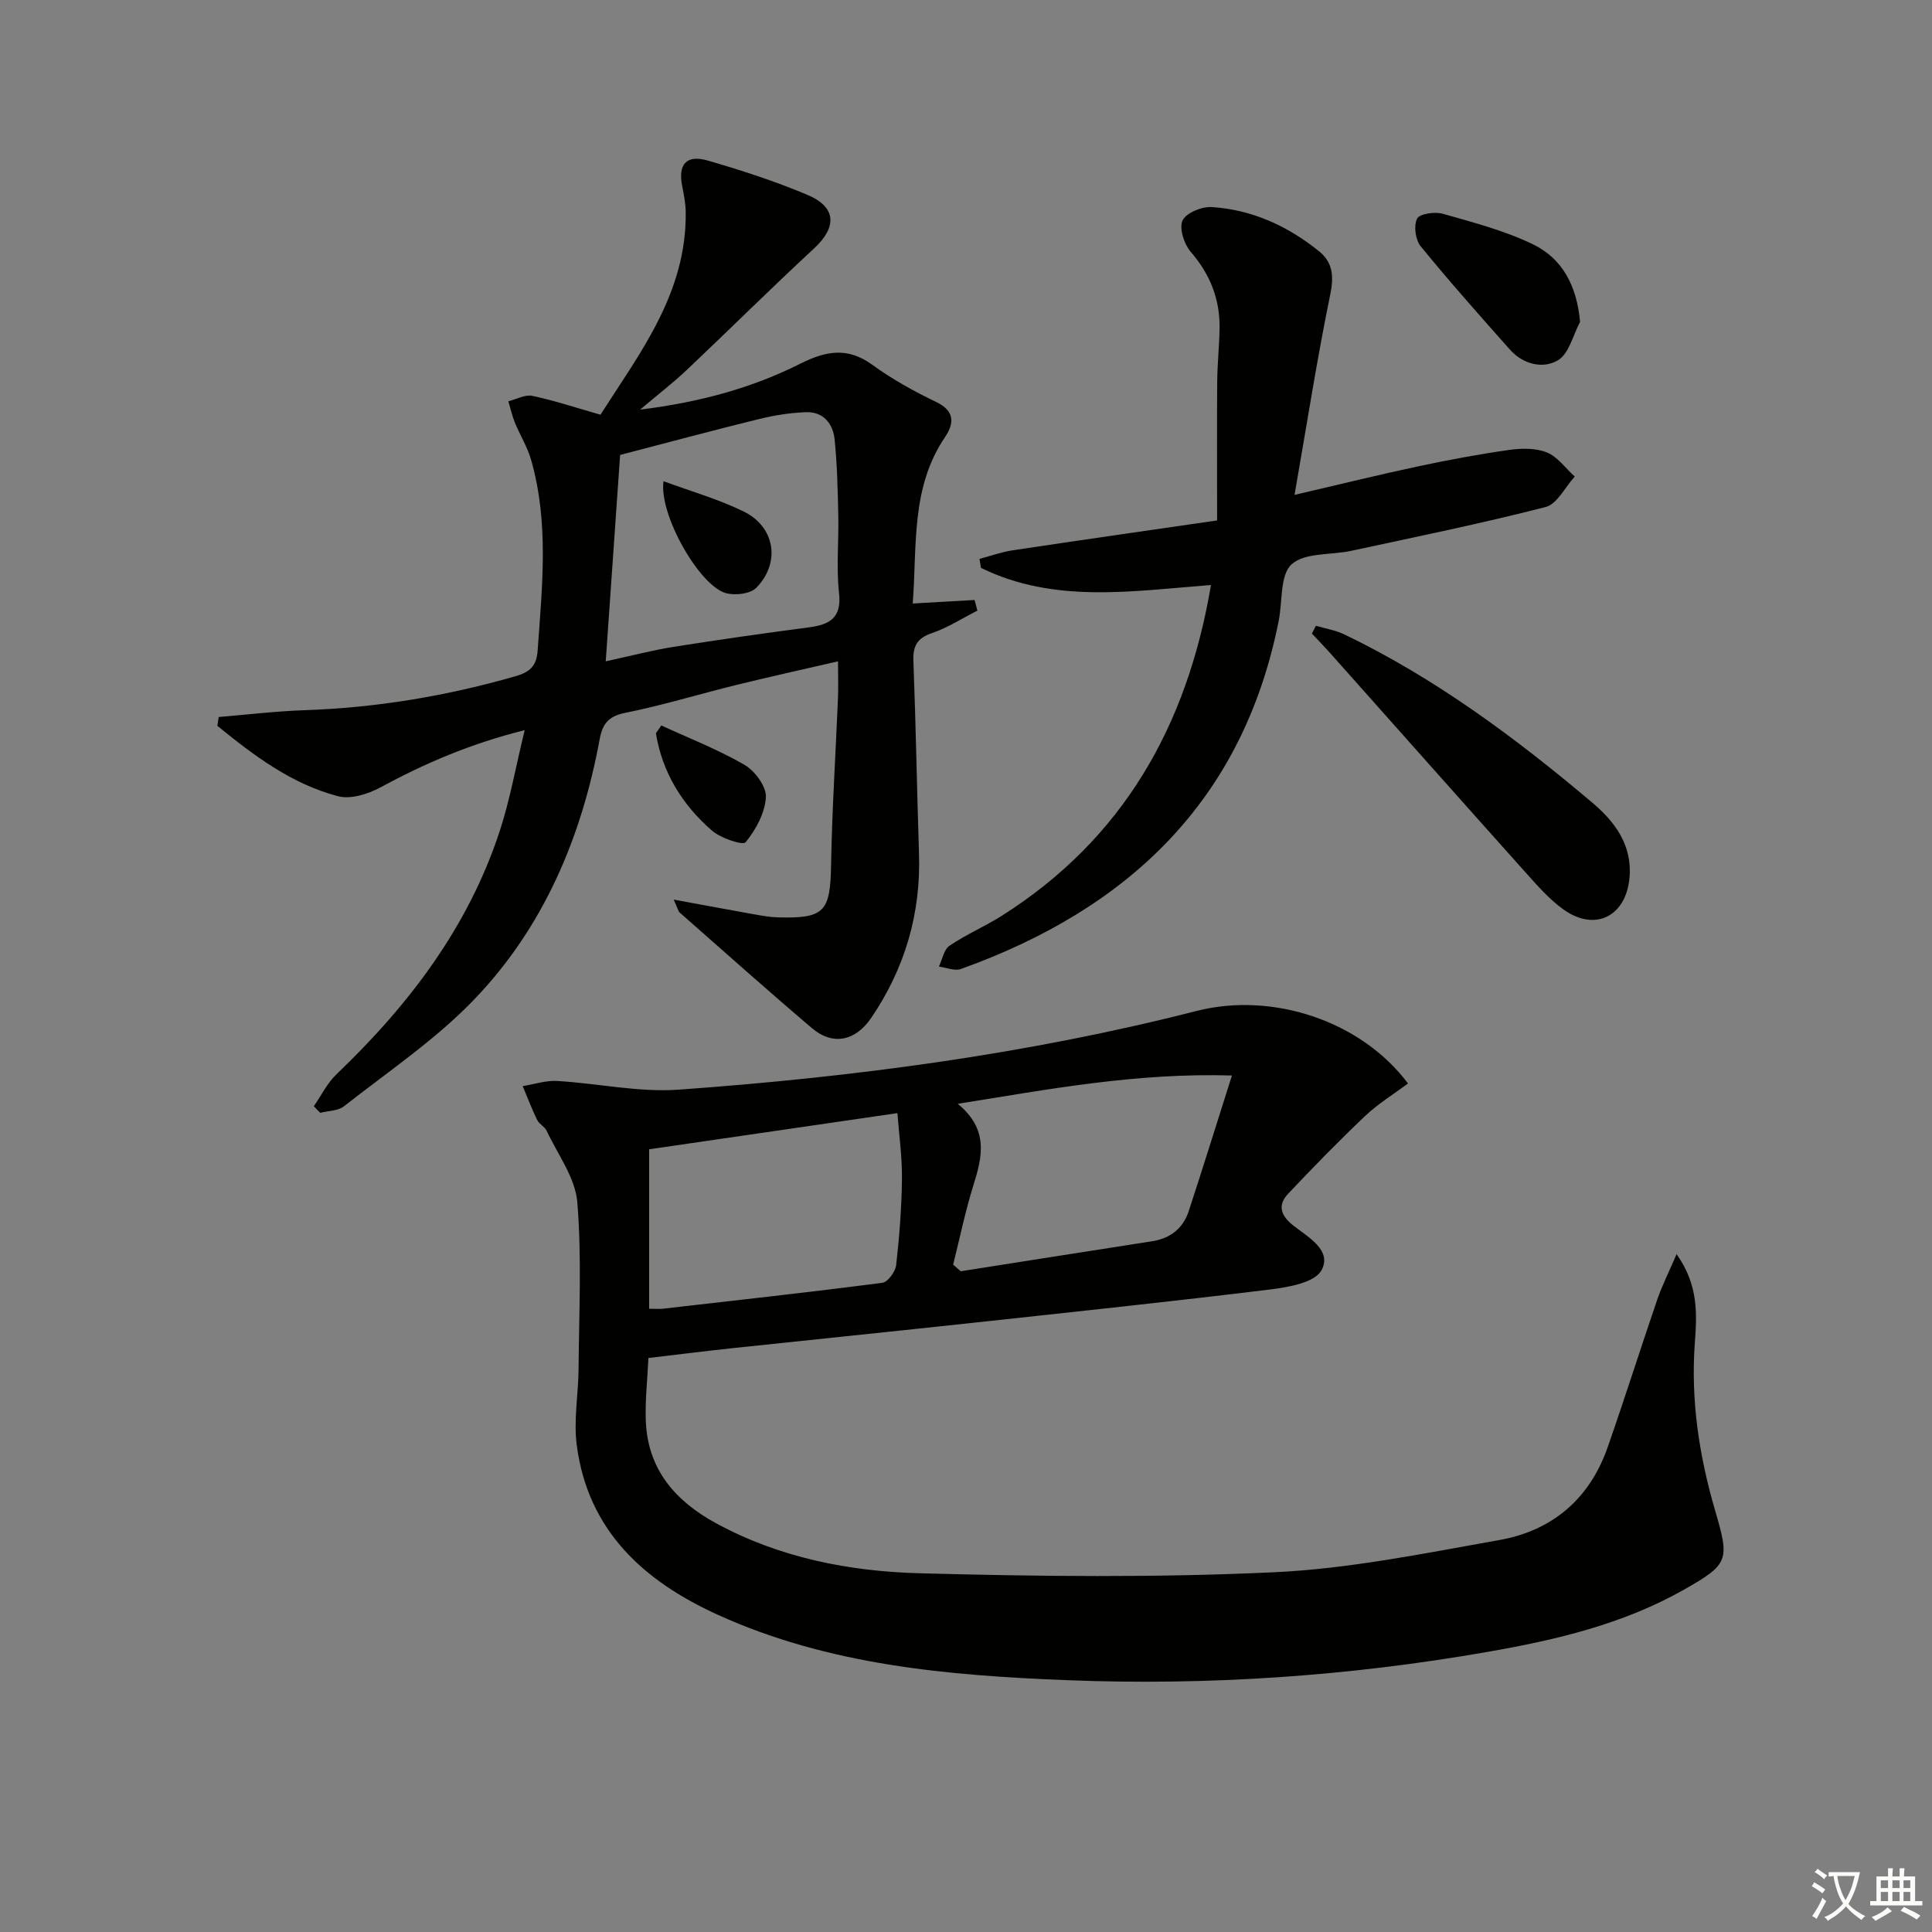
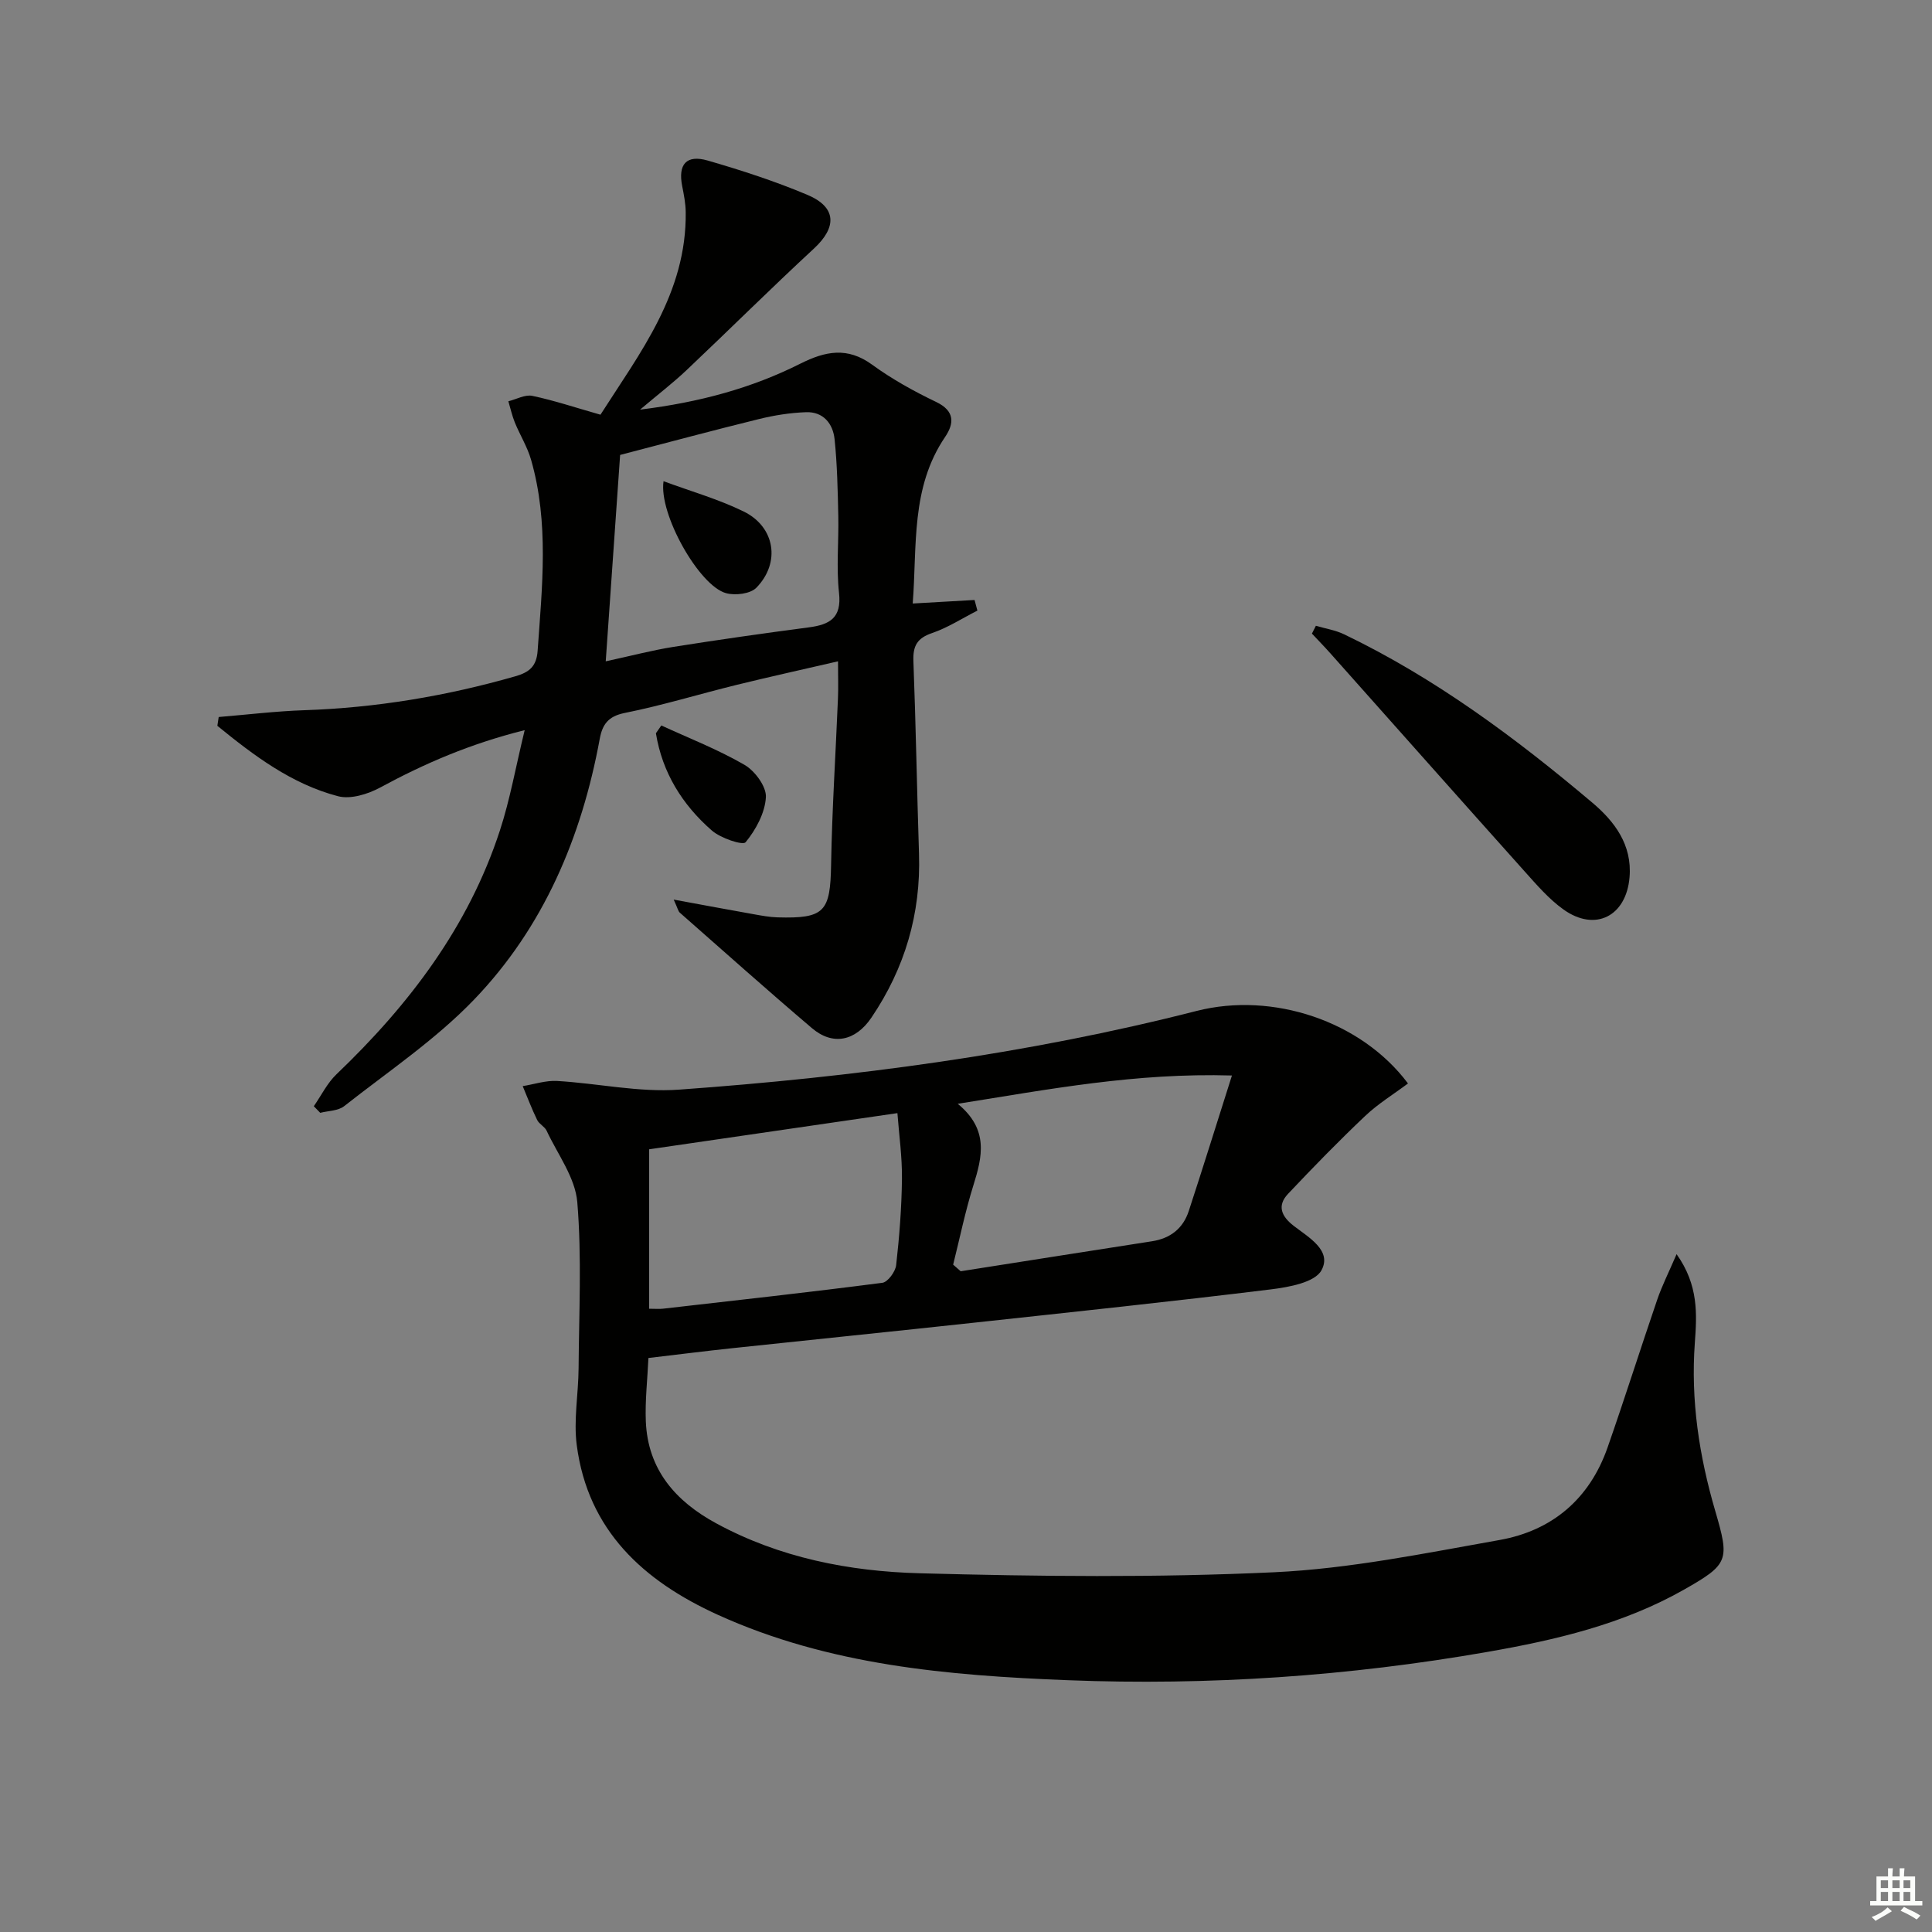
<svg xmlns="http://www.w3.org/2000/svg" enable-background="new 0 0 400 400" viewBox="0 0 400 400">
  <rect x="0" y="0" width="400" height="400" fill="#808080" stroke="none" />
-   <path d="m377.9 391.2c-.2.3-.4.5-.6.8-.7-.6-1.4-1-2.2-1.5.2-.3.4-.5.5-.8.6.4 1.4.8 2.3 1.5zm-1.8 6.1c-.2-.2-.5-.4-.9-.6.4-.6.8-1.2 1.2-1.9s.7-1.3.9-1.9c.3.3.5.5.8.7-.7 1.3-1.4 2.6-2 3.7zm2.2-9c-.3.3-.5.5-.6.8-.6-.6-1.3-1.1-2-1.5.3-.3.5-.5.6-.7.6.5 1.3.9 2 1.4zm.3.2v-.9h2 4.5c-.3 1.3-.6 2.5-1 3.6s-.9 2.1-1.4 3c.4.5 1 1 1.6 1.4s1.2.8 1.9 1.1c-.3.2-.5.4-.8.8-.4-.3-1-.7-1.6-1.2s-1.2-1.1-1.6-1.6c-.5.6-1.1 1.1-1.7 1.6s-1.4.9-2.1 1.4c-.1-.3-.3-.5-.7-.8.6-.2 1.2-.5 1.9-1s1.4-1.1 2-1.8c-.5-.8-.9-1.6-1.2-2.5s-.6-2-.8-3.2c-.4.1-.7.1-1 .1zm2.5 2.7c.3 1 .7 1.7 1 2.2.3-.5.6-1.1 1-2s.6-1.9.9-3h-3.2-.4c.1.9.3 1.8.7 2.8z" fill="#fbfcfa" />
  <path d="m396.5 388.5v1.5 3.6h1.5v.9c-.4 0-1 0-1.7 0h-7.9c-.5 0-.9 0-1.2 0v-.9h1.3v-3.5c0-.7 0-1.2 0-1.6h2.4c0-.8 0-1.4 0-1.7h1c0 .3-.1.8-.1 1.7h1.5c0-.8 0-1.4 0-1.7h1c0 .3-.1.9-.1 1.7zm-8.2 9.2c-.2-.3-.5-.5-.8-.8.8-.3 1.4-.6 1.9-.9s1-.7 1.4-1.1c.3.3.6.5.9.8-1.6 1-2.8 1.6-3.4 2zm2.6-6.8v-1.6h-1.5v1.6zm0 2.7v-1.9h-1.5v1.9zm2.4-2.7v-1.6h-1.5v1.6zm0 2.7v-1.9h-1.5v1.9zm.2 2 .7-.8c.4.2.9.5 1.6.8s1.3.7 1.8 1c-.3.3-.5.6-.8.8-.4-.3-1.5-1-3.3-1.8zm2-4.7v-1.6h-1.4v1.6zm0 2.7v-1.9h-1.4v1.9z" fill="#fbfcfa" />
  <g fill="#010100">
    <path d="m291.51 224.32c-2.98 2.23-6.21 4.2-8.89 6.75-5.49 5.2-10.77 10.62-15.96 16.12-2.3 2.45-1.36 4.64 1.19 6.61 3.09 2.39 7.99 5.11 5.74 9.21-1.37 2.51-6.73 3.48-10.45 3.94-20.44 2.51-40.93 4.67-61.4 6.89-16.68 1.81-33.37 3.5-50.05 5.28-5.75.61-11.49 1.34-17.44 2.04-.21 4.55-.71 8.84-.54 13.09.4 10.01 6.15 16.56 14.54 21.12 13.14 7.15 27.58 9.97 42.2 10.36 24.43.66 48.92.93 73.32-.21 15.64-.73 31.22-3.93 46.7-6.68 10.91-1.94 18.65-8.52 22.37-19.18 3.55-10.15 6.79-20.41 10.27-30.58.98-2.86 2.36-5.59 4.01-9.42 4.59 6.46 4.2 12.52 3.78 18.32-.88 11.95.9 23.49 4.23 34.87 2.98 10.2 2.81 11-6.5 16.28-12.61 7.15-26.53 10.41-40.61 12.87-28.75 5.03-57.79 7.01-86.92 5.87-24.76-.97-49.48-3.08-72.52-13.56-15.34-6.98-26.86-17.43-29.17-35.11-.68-5.18.34-10.57.38-15.87.08-11.49.68-23.05-.27-34.46-.43-5.07-4.07-9.89-6.35-14.77-.4-.86-1.55-1.37-1.96-2.23-1.11-2.28-2.01-4.66-2.99-7 2.37-.38 4.76-1.2 7.1-1.07 8.43.49 16.92 2.4 25.25 1.8 36.13-2.6 72-7.31 107.19-16.3 15.72-4 34.05 2.06 43.75 15.02zm-157.11 13.63v33.01c1.23 0 2.07.08 2.88-.01 15.14-1.73 30.29-3.4 45.4-5.36 1.13-.15 2.71-2.3 2.86-3.66.67-5.93 1.13-11.91 1.2-17.87.05-4.54-.6-9.09-.94-13.6-17.58 2.56-34.26 4.99-51.4 7.49zm63.89-9.42c6.48 5.31 5.09 10.96 3.23 16.91-1.68 5.37-2.81 10.92-4.18 16.39.52.46 1.04.91 1.56 1.37 13.2-2.07 26.4-4.16 39.61-6.21 3.8-.59 6.43-2.65 7.61-6.26 2.91-8.89 5.69-17.81 8.94-28.06-19.9-.58-37.72 2.83-56.77 5.86z" />
    <path d="m45.28 148.45c5.92-.49 11.82-1.21 17.75-1.41 14.86-.5 29.38-2.93 43.66-7.02 2.92-.84 4.39-2.06 4.62-5.28.93-13.25 2.39-26.51-1.36-39.56-.77-2.67-2.3-5.12-3.36-7.71-.57-1.41-.9-2.92-1.34-4.39 1.66-.41 3.46-1.44 4.97-1.12 4.52.95 8.93 2.43 14.1 3.9 8.15-12.78 17.86-25.19 17.65-41.93-.02-1.81-.38-3.62-.73-5.4-.89-4.5.85-6.57 5.29-5.29 6.98 2.02 13.94 4.28 20.63 7.1 6.07 2.56 6.15 6.69 1.35 11.13-8.92 8.25-17.55 16.83-26.38 25.18-2.74 2.59-5.75 4.9-9.61 8.16 12.44-1.54 23.16-4.48 33.21-9.53 5.17-2.59 9.72-3.5 14.83.22 4.12 3 8.67 5.52 13.28 7.73 3.91 1.88 3.7 4.48 1.83 7.24-7.13 10.52-5.78 22.46-6.7 34.48 4.69-.27 8.74-.5 12.8-.73.2.73.4 1.47.59 2.2-3.12 1.58-6.11 3.53-9.39 4.65-3.08 1.05-3.98 2.65-3.86 5.8.51 13.3.73 26.61 1.16 39.91.4 12.39-2.93 23.67-9.84 33.89-3.32 4.92-8.02 5.85-12.31 2.21-9.24-7.85-18.28-15.93-27.38-23.93-.32-.28-.4-.83-1.26-2.7 6.17 1.13 11.36 2.11 16.56 3.03 1.63.29 3.28.6 4.92.65 9.8.28 10.95-1.16 11.11-10.95.2-11.46.95-22.91 1.42-34.37.1-2.31.01-4.62.01-7.69-7.3 1.69-14.17 3.2-21 4.88-7.73 1.9-15.37 4.25-23.16 5.81-3.43.69-4.62 2.38-5.17 5.36-3.75 20.38-11.63 39.02-26.03 54-7.98 8.3-17.78 14.88-26.9 22.06-1.24.97-3.27.94-4.94 1.37-.44-.46-.89-.92-1.33-1.37 1.55-2.22 2.77-4.78 4.69-6.61 15.01-14.35 27.33-30.51 33.84-50.48 2.09-6.39 3.26-13.09 5.13-20.77-11.34 2.83-20.76 6.92-29.92 11.88-2.54 1.37-6.11 2.48-8.72 1.8-9.63-2.52-17.44-8.43-24.99-14.58.1-.63.19-1.22.28-1.82zm83.11-54.26c-.97 13.95-1.97 28.25-2.98 42.73 5.28-1.14 9.6-2.29 14.01-2.99 9.33-1.48 18.68-2.81 28.04-4.04 4.32-.57 6.83-1.94 6.25-7.14-.58-5.26-.04-10.63-.15-15.95-.12-5.3-.22-10.62-.77-15.88-.34-3.21-2.34-5.71-5.91-5.58-3.28.12-6.59.64-9.78 1.43-9.44 2.32-18.83 4.85-28.71 7.42z" />
-     <path d="m268.02 102.46c9.8-2.28 17.79-4.25 25.84-5.96 6.17-1.31 12.38-2.47 18.62-3.35 2.56-.36 5.5-.41 7.8.53 2.23.91 3.86 3.27 5.75 4.99-1.99 2.17-3.63 5.68-6.02 6.3-13.31 3.42-26.8 6.17-40.24 9.07-4.21.91-9.63.33-12.35 2.79-2.43 2.19-1.88 7.66-2.67 11.67-7.4 37.3-31.18 59.7-65.81 72.12-1.29.46-3.02-.3-4.55-.5.71-1.48 1.03-3.53 2.2-4.32 3.42-2.32 7.29-3.97 10.79-6.18 25.09-15.88 38.4-39.25 43.34-68.5-16.24 1.25-32.43 3.91-47.62-3.55-.1-.62-.2-1.24-.3-1.86 2.3-.61 4.56-1.43 6.9-1.78 14.04-2.11 28.09-4.12 42.29-6.18 0-10.5-.05-19.64.02-28.78.03-3.65.43-7.29.49-10.94.1-6.06-1.95-11.25-5.98-15.9-1.37-1.59-2.42-4.86-1.69-6.47.72-1.57 3.97-2.92 6.02-2.79 8.34.52 15.73 3.91 22.21 9.12 2.82 2.26 3.15 5.1 2.37 8.9-2.75 13.39-4.85 26.92-7.41 41.57z" />
    <path d="m272.44 129.56c1.96.58 4.05.9 5.87 1.78 18.84 9.06 35.48 21.43 51.36 34.84 4.58 3.87 8.28 8.7 7.71 15.45-.68 8.06-7.1 11.37-13.68 6.67-3.03-2.17-5.56-5.12-8.08-7.93-13.4-14.96-26.72-29.99-40.08-44.99-1.27-1.43-2.61-2.8-3.92-4.2.28-.55.55-1.09.82-1.62z" />
-     <path d="m327.14 66.64c-1.47 2.74-2.29 6.59-4.58 7.95-3.11 1.84-7.22.86-9.95-2.21-6.26-7.05-12.53-14.1-18.48-21.4-1.09-1.33-1.47-4.23-.74-5.71.49-1.01 3.66-1.48 5.3-1.02 6.33 1.8 12.81 3.49 18.69 6.33 6.07 2.94 9.07 8.52 9.76 16.06z" />
    <path d="m136.92 150.2c5.78 2.66 11.75 4.98 17.23 8.16 2.15 1.25 4.54 4.49 4.42 6.68-.18 3.25-2.07 6.74-4.2 9.34-.57.7-5.18-.84-6.99-2.43-6.12-5.34-10.27-12.01-11.58-20.14.37-.53.74-1.07 1.12-1.61z" />
    <path d="m137.38 99.63c5.65 2.09 11.36 3.71 16.61 6.28 6.48 3.18 7.66 10.59 2.61 15.77-1.24 1.27-4.36 1.65-6.27 1.13-5.57-1.5-13.98-16.41-12.95-23.18z" />
  </g>
</svg>